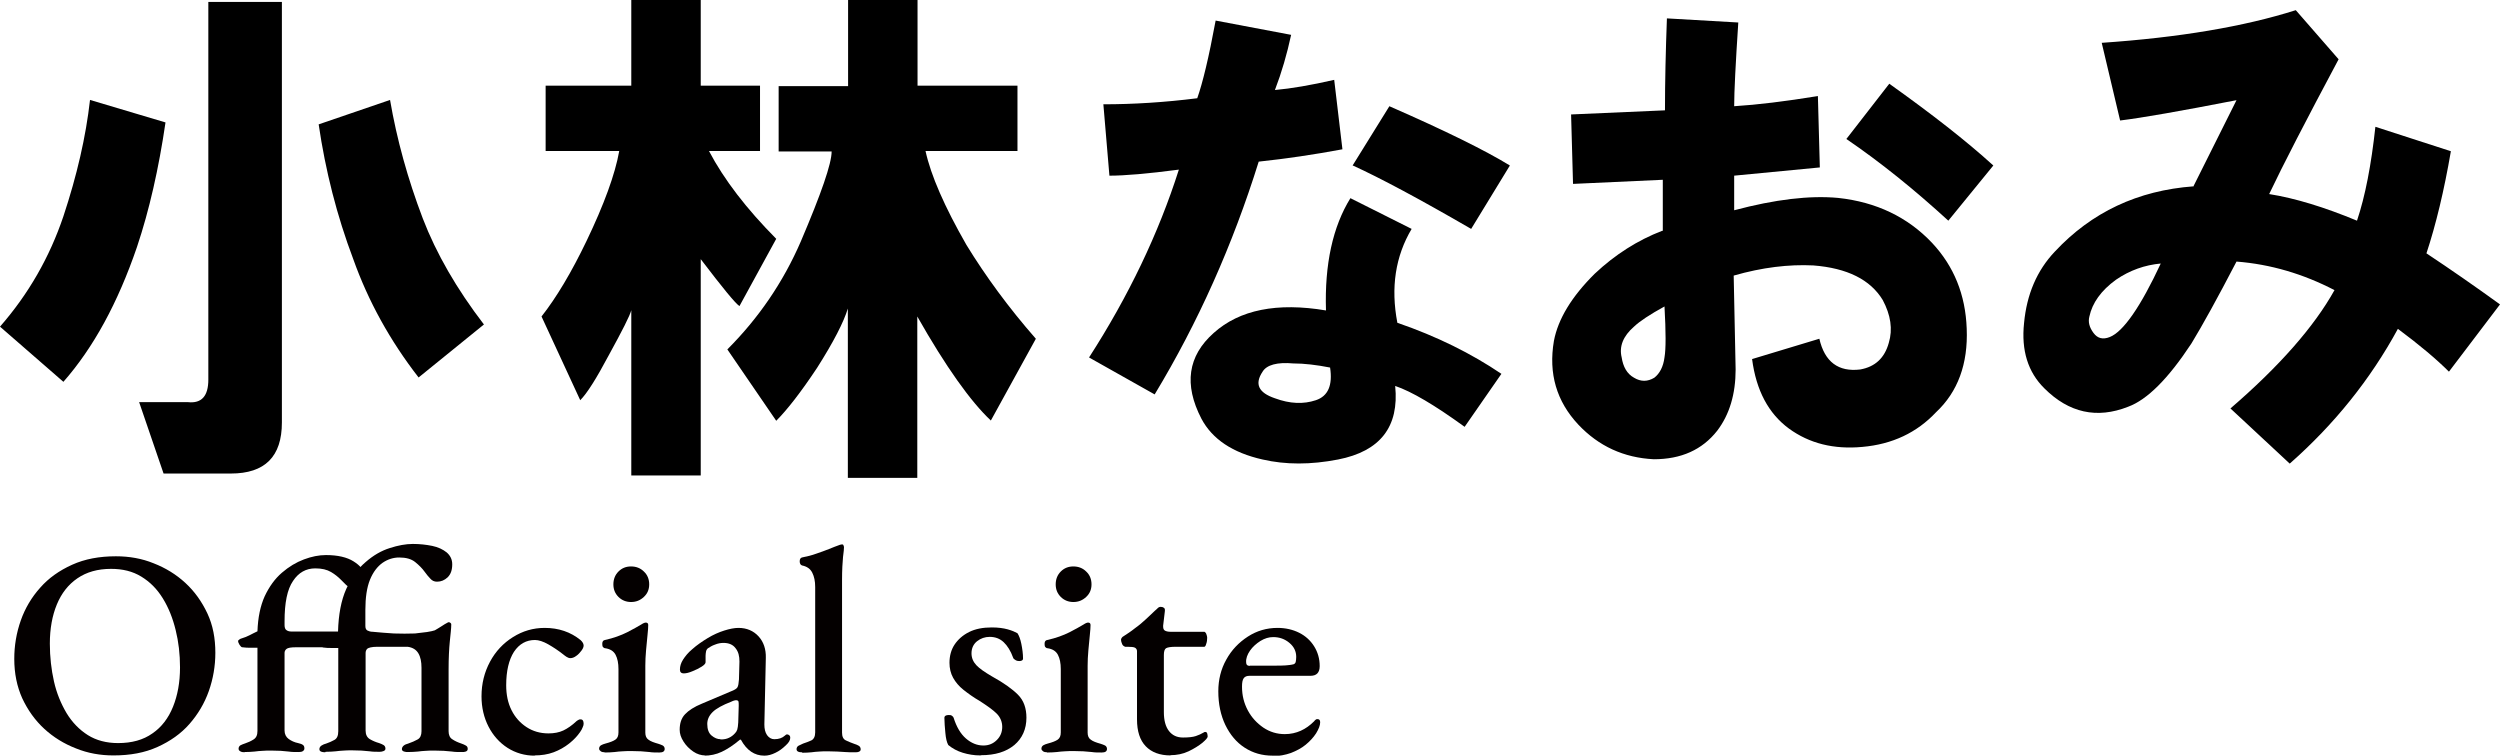
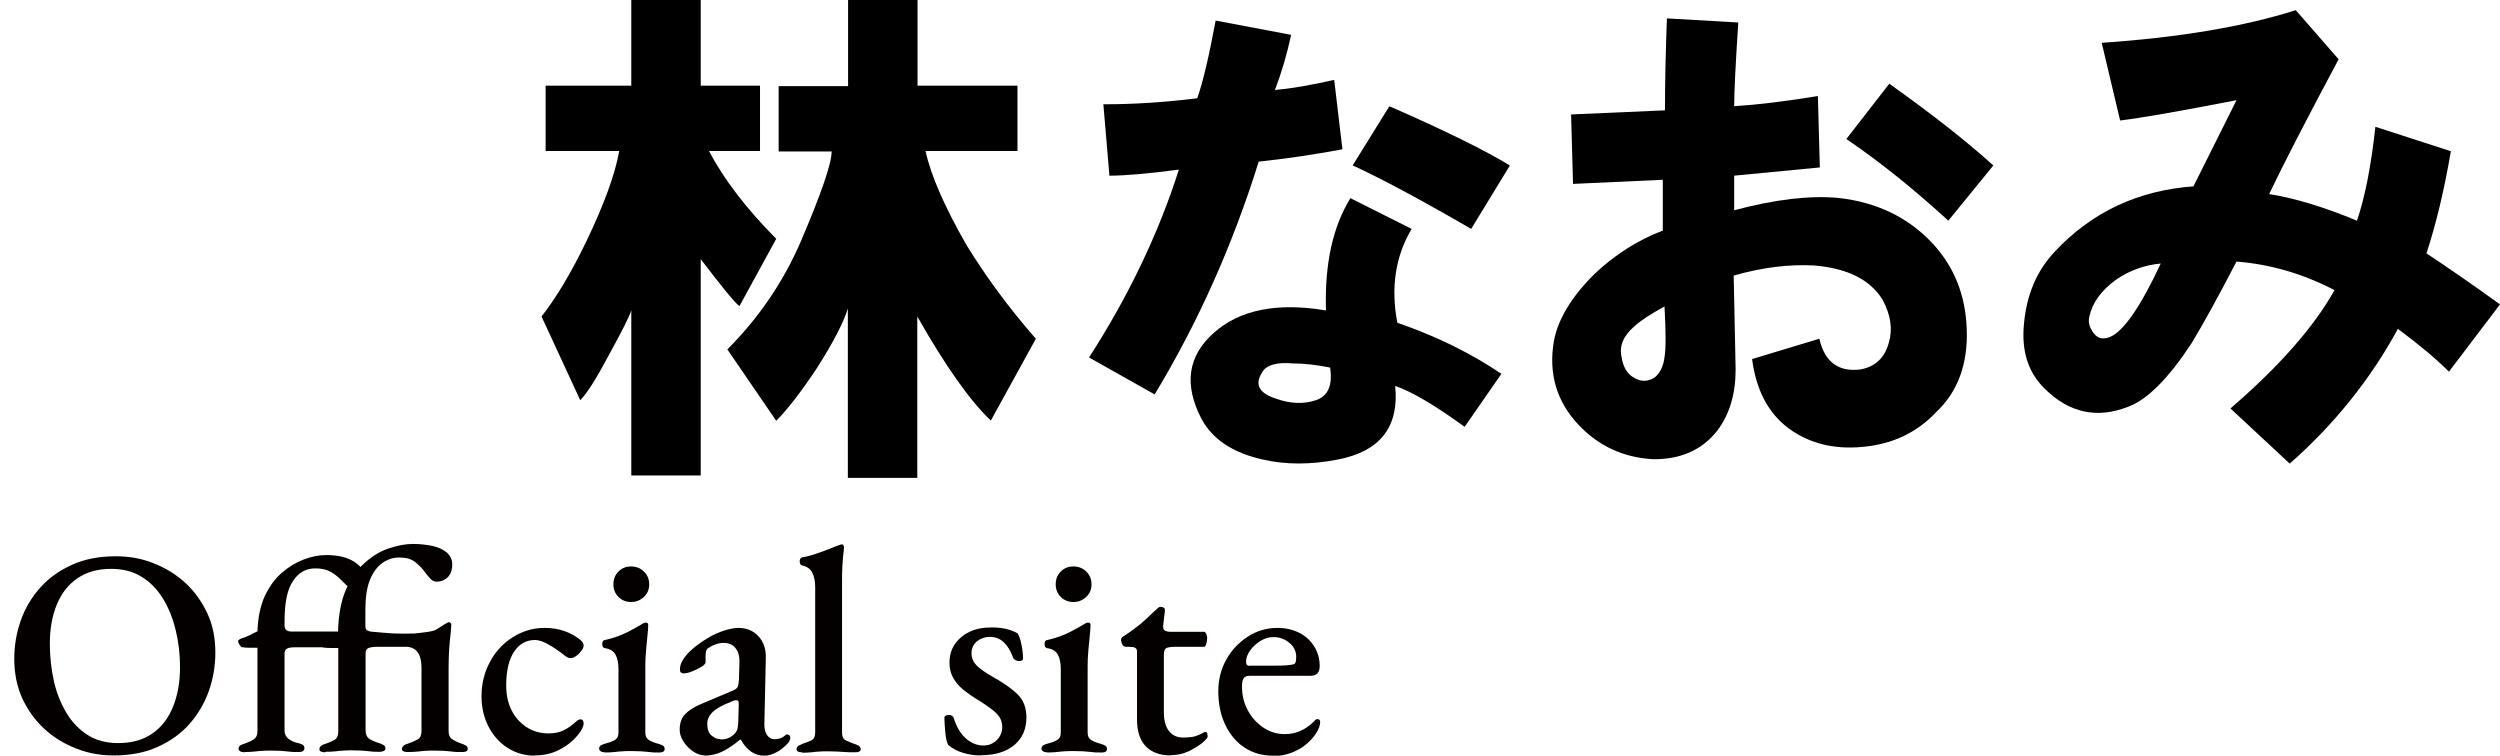
<svg xmlns="http://www.w3.org/2000/svg" id="_レイヤー_2" width="103.32" height="31.23" viewBox="0 0 103.32 31.23">
  <defs>
    <style>.cls-1{fill:#040000;}</style>
  </defs>
  <g id="_レイヤー_1-2">
-     <path d="m2.62,8.94c.56-1.69.93-3.29,1.1-4.81l3.12.93c-.28,1.91-.67,3.63-1.18,5.15-.79,2.31-1.8,4.16-3.04,5.57l-2.62-2.28c1.18-1.35,2.05-2.87,2.62-4.56Zm5.99,6.75V.08h3.04v17.38c0,1.41-.7,2.11-2.11,2.11h-2.78l-1.01-2.95h2.02c.56.06.84-.25.84-.93Zm11.39-2.28l-2.7,2.19c-1.18-1.52-2.08-3.15-2.7-4.89-.68-1.8-1.15-3.66-1.43-5.57l2.95-1.01c.28,1.63.73,3.26,1.35,4.89.56,1.46,1.41,2.93,2.53,4.39Z" />
    <path d="m25.59,6.24h-3.04v-2.7h3.54V0h2.87v3.54h2.45v2.7h-2.11c.62,1.18,1.55,2.39,2.78,3.63l-1.52,2.78c-.17-.11-.7-.76-1.6-1.94v8.94h-2.87v-6.83c-.06.23-.37.84-.93,1.86-.51.96-.9,1.58-1.18,1.86l-1.6-3.46c.62-.79,1.24-1.83,1.86-3.12.73-1.52,1.18-2.76,1.35-3.71Zm12.66,0c.22,1.01.79,2.31,1.69,3.88.79,1.29,1.74,2.59,2.87,3.88l-1.86,3.38c-.84-.79-1.86-2.22-3.04-4.3v6.67h-2.87v-7c-.17.56-.59,1.38-1.27,2.45-.67,1.01-1.24,1.74-1.69,2.19l-2.02-2.95c1.29-1.29,2.31-2.78,3.04-4.47.84-1.97,1.27-3.21,1.27-3.71h-2.19v-2.7h2.87V0h2.87v3.54h4.13v2.7h-3.8Z" />
    <path d="m45.01,14.77c1.63-2.53,2.87-5.12,3.71-7.76-1.29.17-2.25.25-2.87.25l-.25-2.95c1.24,0,2.53-.08,3.88-.25.22-.62.48-1.69.76-3.21l3.12.59c-.17.79-.39,1.55-.67,2.28.67-.06,1.49-.2,2.45-.42l.34,2.87c-1.18.22-2.33.39-3.46.51-1.07,3.43-2.5,6.64-4.3,9.62l-2.7-1.52Zm9.79-1.94c-.06-1.91.28-3.46,1.01-4.64l2.53,1.27c-.67,1.13-.87,2.42-.59,3.88,1.63.56,3.06,1.27,4.3,2.11l-1.52,2.19c-1.24-.9-2.19-1.46-2.87-1.69.17,1.69-.62,2.7-2.36,3.04-1.13.22-2.17.22-3.12,0-1.24-.28-2.08-.84-2.53-1.69-.73-1.41-.56-2.59.51-3.54,1.07-.96,2.62-1.27,4.64-.93Zm.17,2.36c-.56-.11-1.07-.17-1.52-.17-.67-.06-1.1.06-1.27.34-.34.51-.17.87.51,1.1.62.23,1.18.25,1.69.08s.7-.62.59-1.35Zm.93-8.35l1.52-2.45c2.31,1.01,3.97,1.83,4.98,2.45l-1.6,2.62c-2.14-1.24-3.77-2.11-4.89-2.62Z" />
    <path d="m68.72,9.54v-2.11l-3.71.17-.08-2.87,3.88-.17c0-1.18.03-2.45.08-3.8l2.95.17c-.11,1.69-.17,2.84-.17,3.46.96-.06,2.11-.2,3.46-.42l.08,2.95-3.54.34v1.43c1.69-.45,3.12-.62,4.3-.51,1.57.17,2.87.79,3.88,1.86.9.96,1.38,2.14,1.43,3.54.06,1.46-.37,2.62-1.27,3.46-.79.84-1.8,1.32-3.04,1.43-1.18.11-2.19-.14-3.04-.76-.84-.62-1.35-1.57-1.52-2.87l2.78-.84c.22.96.79,1.38,1.69,1.27.62-.11,1.01-.48,1.18-1.1.17-.56.08-1.15-.25-1.77-.51-.84-1.46-1.32-2.87-1.43-1.01-.05-2.11.08-3.29.42l.08,3.88c0,1.01-.25,1.86-.76,2.53-.62.79-1.49,1.18-2.62,1.18-1.24-.06-2.28-.54-3.12-1.43-.9-.96-1.24-2.11-1.01-3.46.17-.9.73-1.83,1.69-2.78.84-.79,1.77-1.38,2.78-1.77Zm.08,3.12c-.62.34-1.04.62-1.27.84-.45.39-.62.82-.51,1.27.06.39.22.68.51.84.28.17.56.17.84,0,.22-.17.37-.45.42-.84.06-.34.06-1.04,0-2.11Zm7.51-6.92l1.77-2.28c1.74,1.24,3.18,2.36,4.3,3.38l-1.86,2.28c-1.41-1.29-2.81-2.42-4.22-3.38Z" />
    <path d="m90.66,7.68l1.77-3.54c-2.31.45-3.91.73-4.81.84l-.76-3.21c3.21-.22,5.88-.67,8.02-1.35l1.77,2.03c-1.35,2.53-2.31,4.39-2.87,5.57,1.07.17,2.28.54,3.63,1.1.34-1.01.59-2.31.76-3.88l3.12,1.01c-.28,1.63-.62,3.04-1.01,4.22,1.01.67,2.03,1.38,3.04,2.11l-2.11,2.78c-.51-.51-1.21-1.1-2.11-1.77-1.13,2.08-2.62,3.94-4.47,5.57l-2.45-2.28c2.02-1.74,3.46-3.38,4.3-4.89-1.29-.67-2.64-1.07-4.05-1.18-.79,1.52-1.41,2.64-1.86,3.38-.96,1.46-1.83,2.33-2.62,2.62-1.29.51-2.45.25-3.46-.76-.68-.67-.96-1.57-.84-2.7.11-1.18.53-2.17,1.27-2.95,1.52-1.63,3.43-2.53,5.74-2.7Zm-1.35,3.21c-.67.06-1.29.28-1.86.67-.62.45-.98.96-1.1,1.52-.06.23,0,.45.17.68s.39.28.67.17c.56-.22,1.27-1.24,2.11-3.04Z" />
    <path class="cls-1" d="m4.69,31.22c-.54,0-1.06-.09-1.55-.29-.49-.19-.93-.46-1.31-.81-.38-.35-.68-.77-.91-1.26-.22-.49-.33-1.03-.33-1.63,0-.55.09-1.08.27-1.59.18-.51.45-.96.8-1.35.35-.4.79-.71,1.32-.95.53-.24,1.13-.35,1.81-.35.55,0,1.07.09,1.56.29.49.19.93.46,1.31.81.38.35.68.77.91,1.26s.33,1.03.33,1.63c0,.54-.09,1.07-.27,1.58-.18.51-.45.96-.8,1.36-.35.4-.79.71-1.32.95-.53.24-1.13.35-1.82.35Zm.19-.51c.57,0,1.04-.13,1.42-.4.38-.26.66-.63.85-1.1s.29-1.01.29-1.63c0-.54-.06-1.06-.18-1.54-.12-.49-.29-.92-.53-1.31s-.53-.68-.89-.9-.77-.32-1.25-.32c-.55,0-1.01.13-1.39.39-.38.26-.66.62-.85,1.08-.19.46-.29,1-.29,1.62,0,.55.06,1.07.17,1.56.11.49.29.92.52,1.31.23.38.53.69.88.91.35.22.77.33,1.25.33Z" />
    <path class="cls-1" d="m10.11,31.09c-.07,0-.13-.01-.18-.04s-.07-.06-.07-.11c0-.06.03-.11.08-.14s.12-.05.2-.08c.12-.04.23-.09.34-.16.11-.07.16-.18.16-.35v-3.44c-.08,0-.17,0-.28,0-.11,0-.22,0-.35-.02-.03,0-.07-.04-.11-.1s-.06-.12-.06-.16c0-.02.01-.03.04-.05.02-.02.04-.03.06-.04.16-.05.29-.1.38-.15.09-.05.2-.1.32-.16.02-.57.12-1.05.3-1.45.19-.4.42-.72.71-.97.29-.25.59-.43.91-.55.32-.12.62-.18.91-.18.49,0,.87.09,1.14.26.27.17.41.34.41.52,0,.15-.05.27-.16.38s-.23.16-.36.16c-.07,0-.14-.03-.2-.09-.06-.06-.13-.13-.21-.21-.11-.11-.24-.22-.41-.32s-.38-.15-.65-.15c-.38,0-.69.17-.92.52-.24.35-.35.9-.35,1.67v.16c0,.1.03.18.09.21.06.04.13.05.21.05h2.32s.05.04.05.13c0,.07,0,.14-.02.22-.02.08-.03.15-.05.21-.02.06-.05.09-.08.09h-2.03c-.22,0-.35.02-.41.07-.05.04-.08.1-.08.16v3.21c0,.15.06.27.17.35.11.08.24.14.39.17.08.02.15.04.19.07.05.03.07.08.07.15,0,.05-.02.08-.06.11s-.1.04-.17.04c-.16,0-.3,0-.42-.02-.12-.01-.23-.02-.33-.03-.11,0-.23-.01-.38-.01-.14,0-.26,0-.37.01-.11,0-.22.02-.33.03-.11.01-.25.02-.41.02Zm3.33,0s-.09,0-.15-.02c-.06-.02-.09-.05-.09-.11,0-.06.03-.11.09-.15s.12-.06.19-.08c.12-.04.23-.09.34-.15.11-.06.16-.18.16-.36v-3.44h-.28c-.11,0-.22,0-.35-.02-.03,0-.06-.04-.1-.1-.03-.06-.05-.11-.05-.17s.04-.1.13-.12c.13-.04.24-.08.34-.13s.2-.09.3-.14c.02-.71.13-1.29.34-1.76.21-.47.48-.84.8-1.11.32-.28.65-.47,1-.58.34-.11.66-.17.95-.17s.55.03.8.08.45.15.6.27c.15.13.23.29.23.49,0,.24-.06.41-.19.54-.13.12-.27.18-.44.18-.11,0-.2-.04-.27-.12-.08-.08-.16-.18-.24-.29-.1-.14-.23-.27-.39-.4-.16-.13-.38-.19-.66-.19-.24,0-.47.07-.69.22-.21.15-.39.38-.52.7-.13.32-.19.74-.19,1.25v.66c0,.1.03.16.09.19.06.03.13.05.21.05.29.03.58.05.88.07.3.01.58.01.87,0,.19-.02.35-.04.5-.06.15-.02.25-.05.32-.07.1-.06.19-.11.28-.17.09-.06.17-.11.25-.15.03-.02.06-.02.1,0,.03.02.05.04.05.08,0,.16-.03.39-.06.7-.03.3-.05.69-.05,1.15v2.56c0,.15.05.27.15.33.1.07.23.13.38.18.06.02.13.05.18.08.06.03.08.08.08.14,0,.06-.03.09-.08.11-.05.02-.1.02-.15.02-.16,0-.3,0-.42-.02-.12-.01-.23-.02-.34-.03-.11,0-.24-.01-.38-.01s-.26,0-.36.01c-.11,0-.22.02-.33.03-.12.01-.26.02-.42.02-.04,0-.09,0-.15-.02-.06-.02-.09-.05-.09-.1,0-.06.03-.11.08-.15s.11-.06.18-.08c.15-.05.28-.11.39-.17.11-.06.16-.18.16-.34v-2.62c0-.25-.04-.45-.13-.6-.09-.15-.23-.24-.44-.27-.03,0-.1,0-.21,0s-.24,0-.38,0c-.11,0-.23,0-.34,0s-.22,0-.33,0c-.23,0-.36.04-.41.08-.05.05-.07.11-.07.18v3.2c0,.17.06.29.18.36.12.07.24.12.38.16.06.02.13.05.18.08s.08.08.08.15c0,.05-.03.08-.08.1-.05.02-.1.03-.15.03-.16,0-.3,0-.42-.02-.12-.01-.23-.02-.34-.03-.11,0-.24-.01-.38-.01-.14,0-.26,0-.36.01-.11,0-.21.02-.33.03-.11.01-.25.02-.41.02Z" />
    <path class="cls-1" d="m22.1,31.23c-.41,0-.79-.11-1.12-.32s-.6-.51-.79-.88c-.19-.37-.29-.79-.29-1.25,0-.53.12-1,.35-1.43.23-.43.55-.77.95-1.02.4-.25.83-.38,1.31-.38.58,0,1.07.17,1.48.5.09.08.13.16.13.23,0,.06-.03.13-.09.21-.06.08-.13.16-.22.22-.08.06-.16.09-.24.09-.05,0-.1-.02-.15-.05s-.1-.07-.15-.11c-.19-.15-.4-.29-.61-.41-.21-.12-.4-.18-.55-.18-.36,0-.65.16-.87.49-.21.33-.32.79-.32,1.38,0,.39.07.73.22,1.03s.36.53.62.7.56.26.91.26c.23,0,.44-.04.61-.12.17-.08.36-.21.55-.39.02-.02.05-.03.08-.05.03-.02.05-.02.08-.02.09,0,.13.06.13.18,0,.04-.01.09-.04.15-.02.06-.06.13-.11.2-.11.16-.26.32-.45.47-.19.15-.4.27-.64.36-.24.09-.51.13-.79.13Z" />
    <path class="cls-1" d="m24.99,31.09c-.06,0-.12-.01-.16-.04s-.07-.06-.07-.11c0-.06.03-.11.08-.14s.11-.05.18-.07c.19-.05.32-.1.41-.16.09-.06.13-.16.13-.3v-2.62c0-.24-.04-.44-.12-.59-.08-.15-.22-.24-.43-.27-.04,0-.07-.03-.09-.05s-.03-.07-.03-.13c0-.1.04-.15.11-.16.36-.08.66-.19.92-.32.25-.13.45-.24.58-.32.09-.06.15-.08.19-.08.06,0,.1.03.1.1,0,.09-.01.23-.03.42-.02.19-.04.41-.06.63s-.03.44-.03.63v2.77c0,.13.04.23.13.29.09.07.23.12.41.17.06.02.12.04.18.07.05.03.08.08.08.14,0,.1-.07.15-.22.15-.15,0-.29,0-.41-.02-.12-.01-.24-.02-.35-.03-.11,0-.24-.01-.38-.01-.14,0-.26,0-.38.01-.11,0-.22.02-.33.03-.11.01-.25.02-.41.02Zm1.09-6.21c-.2,0-.38-.07-.52-.21s-.21-.31-.21-.52.07-.39.21-.53.31-.21.52-.21.39.07.53.21c.15.14.22.32.22.53s-.07.38-.22.52c-.15.14-.32.21-.53.21Z" />
    <path class="cls-1" d="m29.15,31.22c-.17,0-.34-.05-.5-.16-.16-.11-.3-.25-.4-.41-.11-.17-.16-.33-.16-.49,0-.27.07-.48.22-.64s.38-.31.7-.44l1.18-.5c.16-.06.26-.12.29-.18s.05-.16.06-.32l.02-.74c0-.22-.04-.4-.16-.55-.11-.15-.28-.22-.5-.22-.11,0-.23.02-.35.07-.12.04-.21.1-.29.15-.04.03-.07.08-.08.13-.01.06-.02.12-.02.18,0,.04,0,.09,0,.14,0,.05,0,.09,0,.13,0,.05-.05.11-.16.18-.11.07-.23.13-.38.19-.14.06-.26.09-.36.09-.05,0-.09-.01-.12-.04-.03-.03-.04-.07-.04-.12,0-.13.04-.27.13-.41s.21-.29.38-.43c.19-.17.41-.32.64-.46s.46-.24.68-.31c.22-.07.42-.11.59-.11.34,0,.62.12.83.35.21.23.31.53.3.89l-.06,2.75c0,.18.03.32.11.44.08.11.18.17.3.17.19,0,.33-.05.44-.15.03-.03.06-.05.08-.05.04,0,.07.01.1.04.03.02.04.06.04.1,0,.1-.06.2-.17.3-.14.14-.29.25-.44.32-.16.08-.31.12-.46.12-.41,0-.73-.22-.97-.66h-.04c-.27.23-.52.39-.75.5-.23.11-.48.16-.73.16Zm.63-.66c.14,0,.25-.02.35-.07.09-.04.18-.11.25-.19.04-.04.07-.09.09-.15.02-.06.03-.16.04-.29l.02-.69c0-.08,0-.14-.01-.18-.02-.04-.05-.05-.1-.05-.02,0-.04,0-.07.01s-.08.02-.13.05c-.36.14-.62.28-.77.43-.15.15-.22.31-.22.49,0,.22.06.38.18.48.12.1.24.15.37.15Z" />
    <path class="cls-1" d="m33.16,31.09c-.06,0-.11,0-.16-.02-.05-.02-.08-.05-.08-.11,0-.06.03-.11.08-.14.06-.03.12-.06.19-.09.12-.04.23-.08.34-.13.1-.05.16-.16.16-.33v-6.01c0-.24-.04-.43-.12-.59-.08-.16-.22-.26-.42-.3-.06-.02-.1-.07-.1-.17,0-.09.03-.14.09-.16.21-.04.41-.09.6-.16.19-.06.36-.13.52-.19.16-.07.31-.12.44-.17.05-.02.08-.02.11-.02s.04.01.05.04.02.05.02.07c0,.06-.01.2-.04.41-.02.21-.04.53-.04.95v6.31c0,.16.05.27.16.32s.22.1.34.14c.07.02.14.05.19.08s.08.08.08.15c0,.05-.03.08-.08.1s-.11.02-.16.02c-.15,0-.29,0-.4-.01-.11,0-.22-.02-.33-.02-.11,0-.23-.01-.38-.01-.14,0-.26,0-.36.01-.11,0-.21.02-.32.03-.11.01-.24.02-.4.02Z" />
    <path class="cls-1" d="m40.52,31.22c-.26,0-.5-.04-.73-.11-.23-.07-.43-.18-.6-.32-.06-.11-.1-.27-.12-.5s-.04-.43-.04-.62c0-.08.06-.12.18-.12.05,0,.09,0,.13.03s.06.05.07.08c.12.38.29.67.51.86s.46.29.72.29c.23,0,.41-.08.56-.23.15-.15.22-.33.22-.54s-.08-.4-.23-.55c-.15-.15-.39-.32-.7-.52-.26-.15-.48-.31-.67-.46-.19-.15-.33-.32-.43-.5-.1-.18-.15-.39-.15-.62,0-.28.07-.54.21-.75s.34-.39.6-.52c.26-.13.57-.19.94-.19.26,0,.48.03.66.08s.31.11.4.16c.06.09.12.24.16.44.04.2.07.41.07.61,0,.06-.05.1-.16.1-.05,0-.1-.01-.15-.04s-.09-.06-.1-.1c-.1-.28-.24-.5-.39-.64-.16-.15-.35-.22-.58-.22-.19,0-.37.06-.52.18-.15.12-.23.29-.23.5,0,.19.07.35.2.49.13.14.35.29.64.46.49.27.84.52,1.08.76s.35.56.35.95c0,.47-.17.85-.5,1.13-.34.28-.79.42-1.37.42Z" />
    <path class="cls-1" d="m43.27,31.09c-.06,0-.12-.01-.16-.04s-.07-.06-.07-.11c0-.06.03-.11.08-.14s.11-.05.18-.07c.19-.05.32-.1.41-.16.09-.06.13-.16.13-.3v-2.62c0-.24-.04-.44-.12-.59-.08-.15-.22-.24-.43-.27-.04,0-.07-.03-.09-.05s-.03-.07-.03-.13c0-.1.04-.15.11-.16.36-.08.66-.19.92-.32.25-.13.45-.24.58-.32.09-.06.15-.08.19-.08.06,0,.1.03.1.1,0,.09-.01.23-.03.42-.02.19-.04.41-.06.63s-.03.44-.03.63v2.77c0,.13.04.23.13.29.09.07.23.12.41.17.06.02.12.04.18.07.05.03.08.08.08.14,0,.1-.07.15-.22.15-.15,0-.29,0-.41-.02-.12-.01-.24-.02-.35-.03-.11,0-.24-.01-.38-.01-.14,0-.26,0-.38.01-.11,0-.22.02-.33.03-.11.01-.25.02-.41.02Zm1.09-6.21c-.2,0-.38-.07-.52-.21s-.21-.31-.21-.52.07-.39.21-.53.31-.21.52-.21.39.07.53.21c.15.14.22.32.22.53s-.07.38-.22.52c-.15.14-.32.21-.53.21Z" />
    <path class="cls-1" d="m48.38,31.22c-.45,0-.79-.13-1.03-.38s-.36-.62-.36-1.11v-2.82c0-.06-.03-.11-.08-.14s-.16-.04-.31-.04h-.1s-.09-.03-.12-.1c-.03-.07-.05-.13-.05-.2,0-.02.01-.04.03-.07.02-.03.04-.05.05-.05.17-.11.34-.22.5-.35.17-.12.32-.25.46-.38.14-.13.26-.24.36-.34.05-.04.09-.08.12-.11.03-.03.07-.05.12-.05s.09.01.13.04c.04.02.05.07.04.15l-.07.59c0,.1.01.16.07.2.05.03.13.05.23.05h1.41s.05.03.07.08c.02.06.04.11.04.17,0,.09-.01.17-.04.25-.02.08-.05.12-.08.12h-1.18c-.2,0-.33.02-.4.06-.06.04-.09.13-.09.28v2.36c0,.34.07.6.21.78.14.18.33.27.58.27.23,0,.41-.02.53-.06.12-.04.23-.09.33-.15.02-.02.04-.02.06-.02.04,0,.07.02.08.06.01.04.02.08.02.13s-.07.13-.22.26c-.15.12-.34.24-.57.35s-.49.16-.75.16Z" />
    <path class="cls-1" d="m52.6,31.23c-.44,0-.82-.11-1.16-.33-.34-.22-.6-.53-.8-.94-.19-.4-.29-.86-.29-1.39,0-.48.11-.92.33-1.31.22-.4.52-.71.89-.95.37-.24.78-.36,1.23-.36.33,0,.63.07.89.2s.47.32.62.56c.15.24.23.51.23.82,0,.27-.13.4-.38.4h-2.52c-.11,0-.19.03-.24.1-.05.07-.07.18-.07.35,0,.36.08.68.24.98.16.3.38.53.64.71.27.18.56.27.89.27.24,0,.46-.05.66-.14.2-.09.38-.22.55-.39.02-.03.05-.06.07-.07.02-.02.04-.02.07-.02.07,0,.11.04.11.13,0,.13-.06.28-.17.46-.11.17-.26.33-.43.47-.17.14-.38.25-.61.34-.23.08-.48.13-.76.13Zm-.94-3.72h.97c.21,0,.38,0,.5-.01s.23-.02.34-.05c.04-.02.07-.05.08-.1s.02-.12.02-.2c0-.23-.09-.42-.28-.58-.19-.16-.41-.24-.67-.24-.18,0-.35.05-.53.16-.17.11-.32.24-.43.4-.11.16-.17.32-.16.48,0,.1.05.15.15.15Z" />
  </g>
</svg>